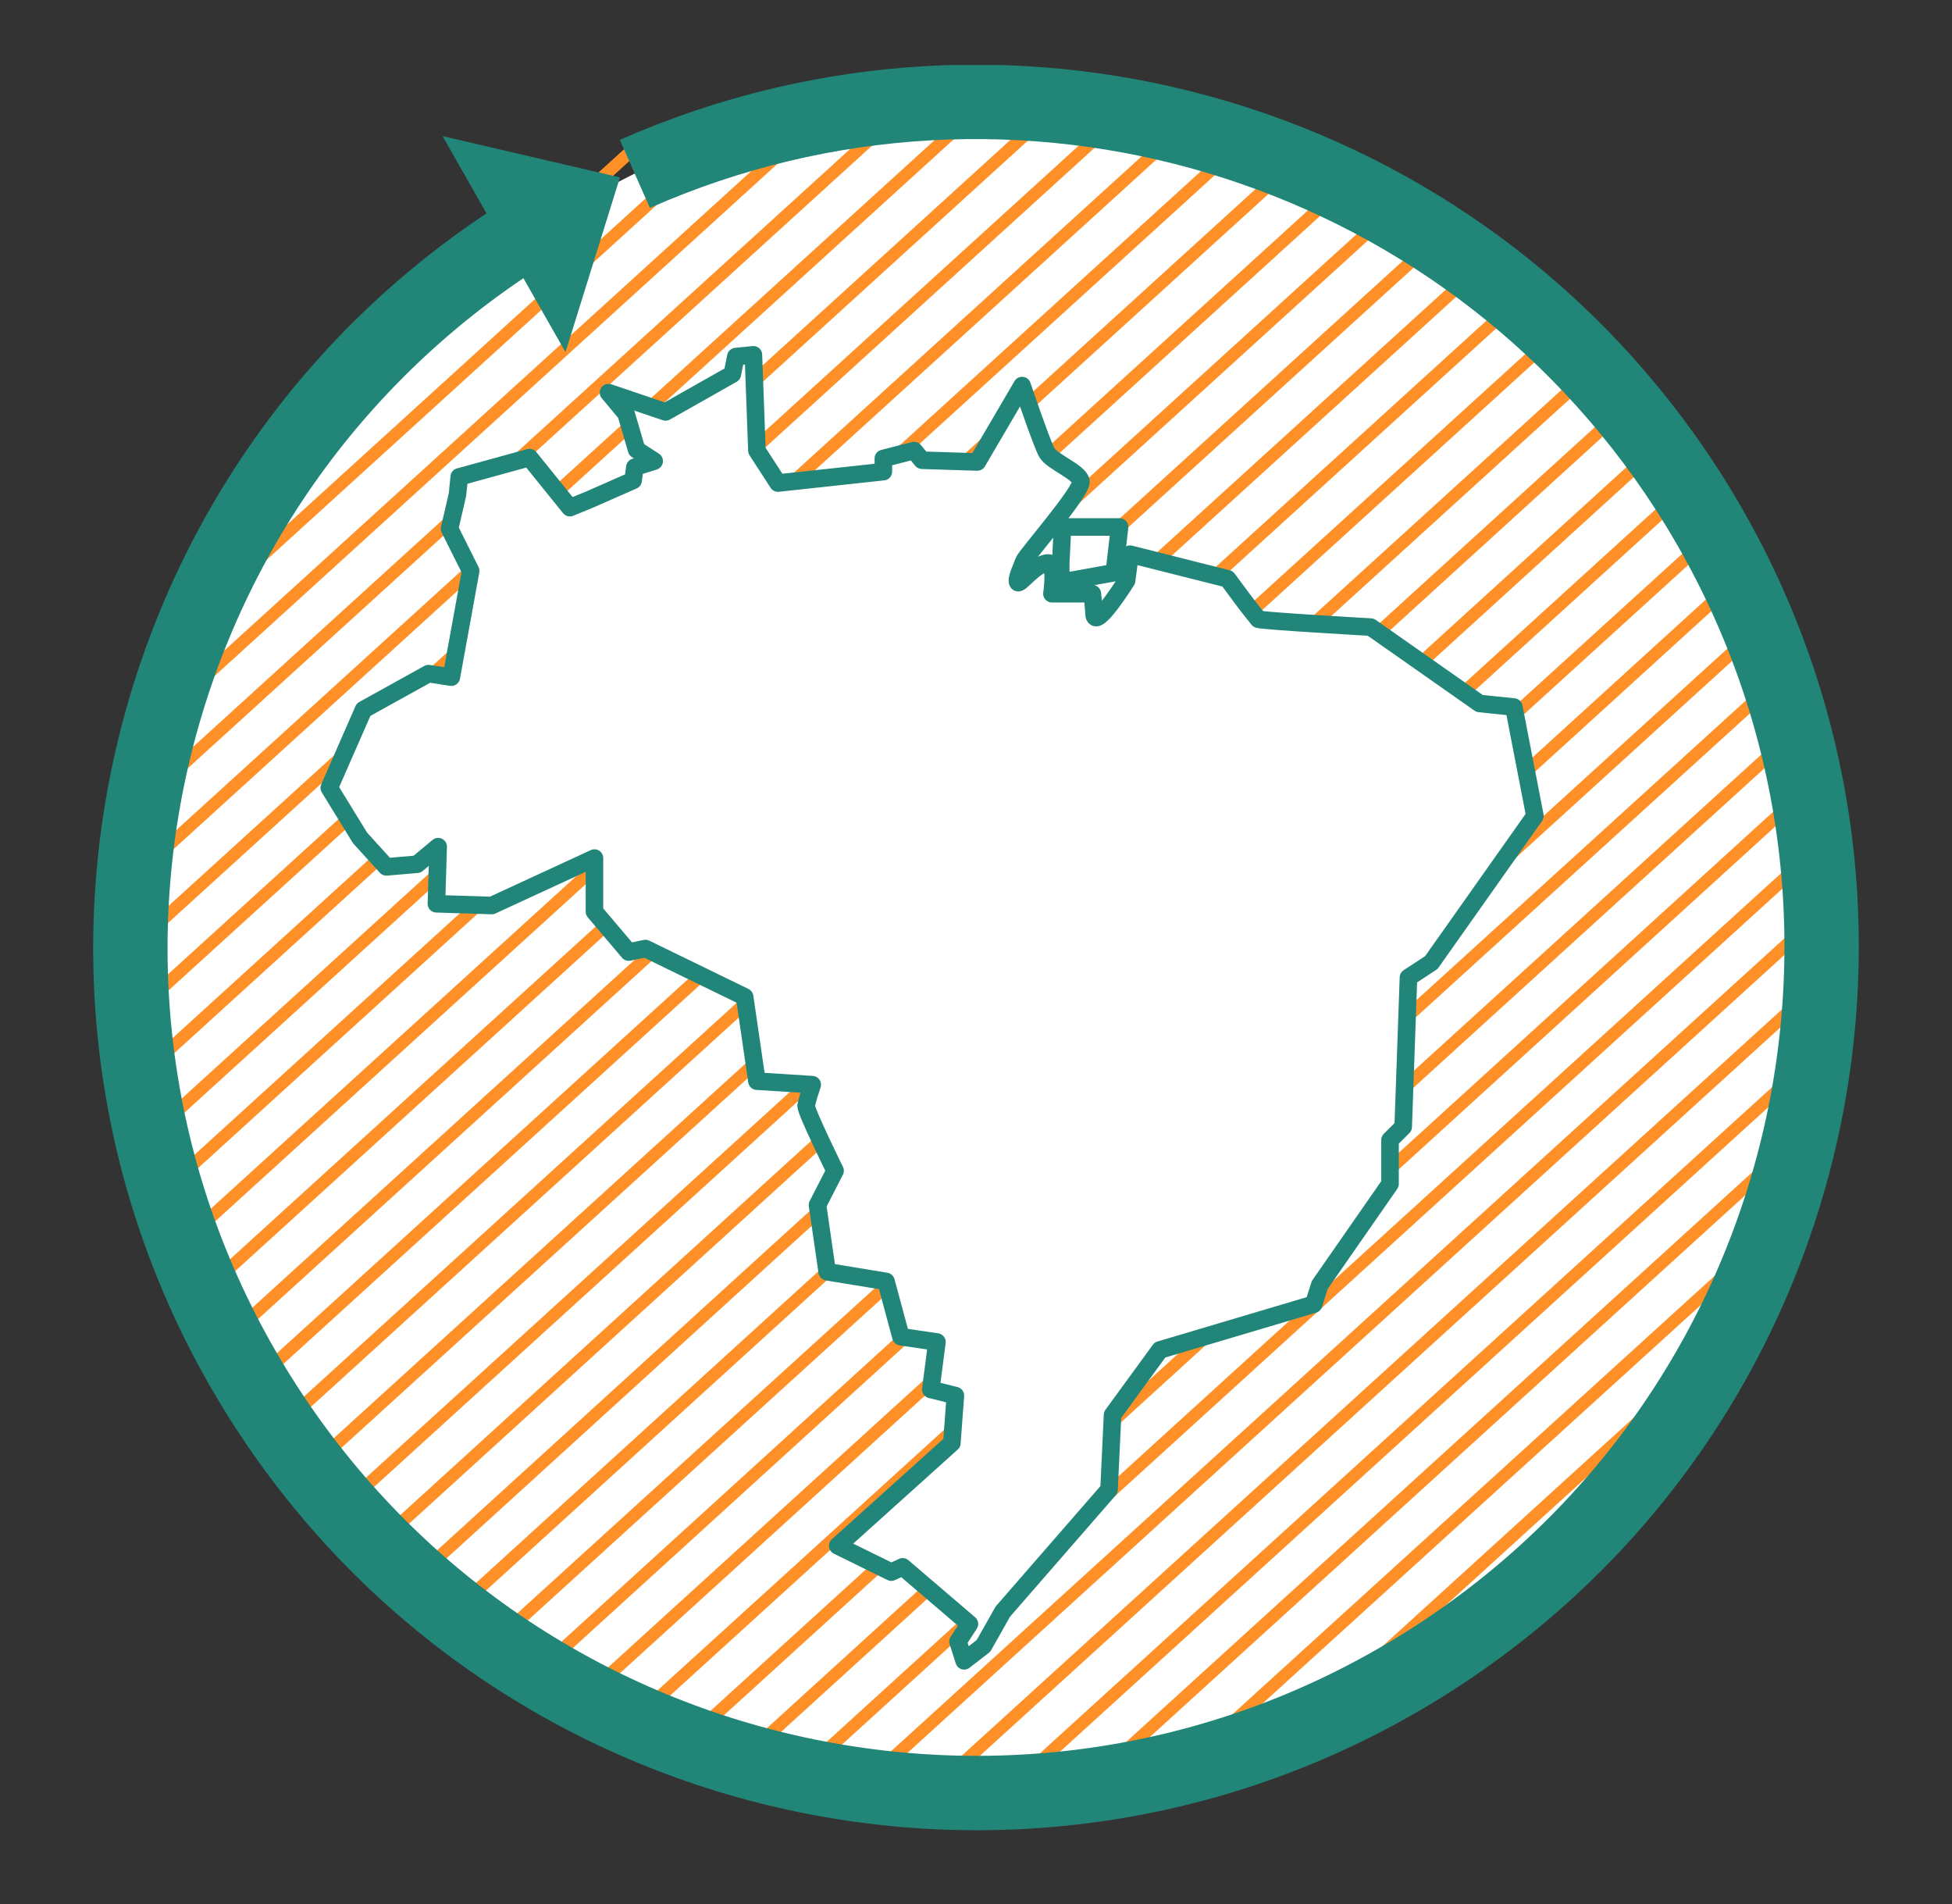
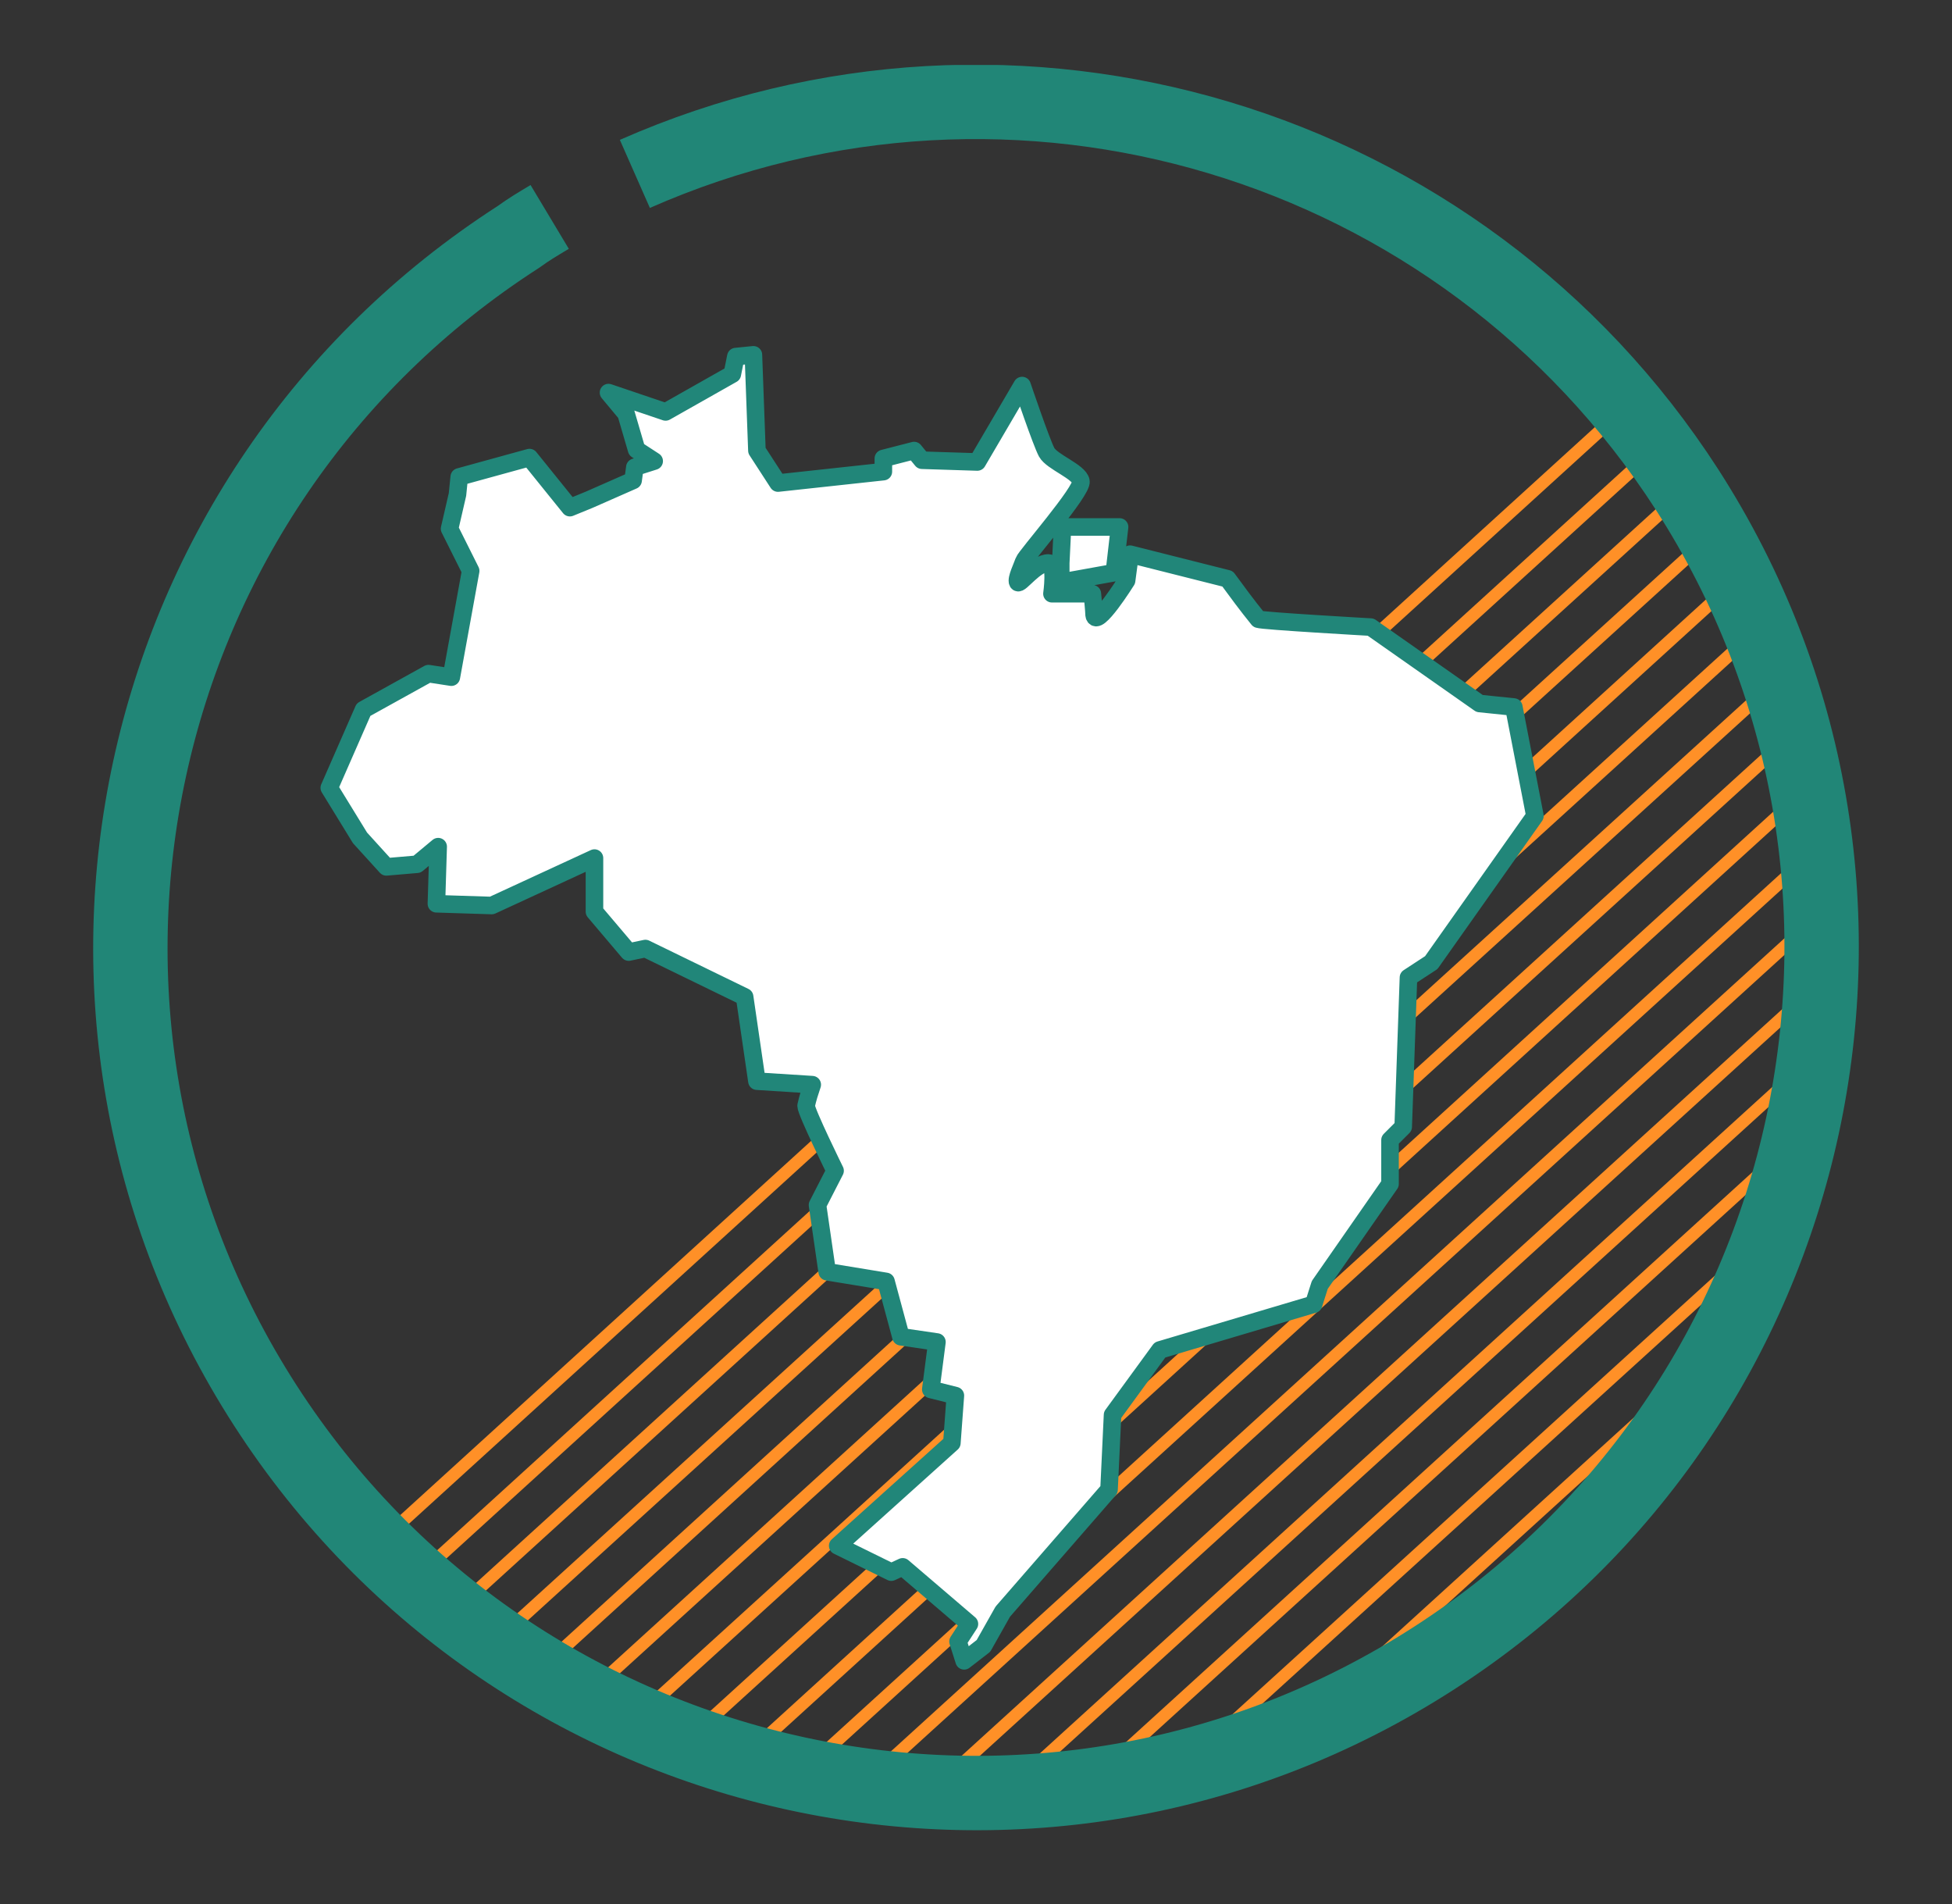
<svg xmlns="http://www.w3.org/2000/svg" xmlns:xlink="http://www.w3.org/1999/xlink" version="1.1" id="Layer_1" x="0px" y="0px" viewBox="0 0 222.3 216.8" style="enable-background:new 0 0 222.3 216.8;" xml:space="preserve">
  <rect x="0" y="0" width="222.3" height="216.8" fill="#333333" stroke="none" />
  <style type="text/css">
	.st0{clip-path:url(#SVGID_2_);}
	.st1{fill:#FFFFFF;}
	.st2{clip-path:url(#SVGID_4_);}
	.st3{fill:none;stroke:#218677;stroke-width:1.42;stroke-linecap:round;stroke-linejoin:round;}
	.st4{clip-path:url(#SVGID_6_);}
	.st5{fill:none;stroke:#FF9027;stroke-width:1.4;stroke-linecap:round;stroke-linejoin:round;}
	.st6{clip-path:url(#SVGID_8_);}
	.st7{clip-path:url(#SVGID_10_);}
	.st8{fill:none;stroke:#218677;stroke-width:8.47;}
	.st9{fill:#218677;}
	.st10{clip-path:url(#SVGID_12_);}
	.st11{fill:none;stroke:#218679;stroke-width:2;stroke-linejoin:round;}
</style>
  <g id="Layer_2_1_">
    <g id="Layer_1-2">
      <g id="Group_1940">
        <g>
          <defs>
            <rect id="SVGID_1_" x="10.2" y="7.4" width="201.9" height="201.9" />
          </defs>
          <clipPath id="SVGID_2_">
            <use xlink:href="#SVGID_1_" style="overflow:visible;" />
          </clipPath>
          <g class="st0">
            <g id="Group_1926">
              <g id="Group_1925">
-                 <path id="Path_3909" class="st1" d="M72.2,19.8l-9.6,4.9c-1.5,0.8-2.2,1.3-3.6,2.2C14.2,55.7,1.3,115.3,30.1,160.1         s88.4,57.7,133.1,28.9s57.7-88.4,28.9-133.1C166.4,15.9,115.6,0.7,72.2,19.8" />
-               </g>
+                 </g>
            </g>
          </g>
        </g>
        <g>
          <defs>
            <path id="SVGID_3_" d="M72.2,19.8l-9.6,4.9c-1.5,0.8-2.2,1.3-3.6,2.2l0,0c-27.8,17.8-44.5,48.5-44.5,81.5l0,0       c0,53.4,43.3,96.7,96.8,96.7l0,0l0,0c53.4,0,96.7-43.3,96.7-96.7l0,0c0-53.4-43.3-96.7-96.7-96.8c0,0,0,0,0,0l0,0       C97.8,11.6,84.5,14.4,72.2,19.8" />
          </defs>
          <clipPath id="SVGID_4_">
            <use xlink:href="#SVGID_3_" style="overflow:visible;" />
          </clipPath>
          <g class="st2">
            <g id="Group_1928">
              <g id="Group_1927">
-                 <path id="Path_3911" class="st3" d="M4.3,204.3h219.4 M4.3,210.7h219.4" />
+                 <path id="Path_3911" class="st3" d="M4.3,204.3h219.4 M4.3,210.7" />
              </g>
            </g>
          </g>
        </g>
        <g>
          <defs>
            <path id="SVGID_5_" d="M11.5,106.4c0,54.3,44.1,98.4,98.4,98.4l0,0c54.3,0,98.4-44.1,98.4-98.4l0,0c0-54.3-44.1-98.4-98.4-98.4       l0,0C55.6,8.1,11.5,52.1,11.5,106.4" />
          </defs>
          <clipPath id="SVGID_6_">
            <use xlink:href="#SVGID_5_" style="overflow:visible;" />
          </clipPath>
          <g class="st4">
            <g id="Group_1931">
              <g id="Group_1929">
                <path id="Path_3913" class="st5" d="M31.8,186L197.2,35.4 M35.9,190.1L201.3,39.5 M39.9,194.2L205.4,43.6 M109.2,263.4         l165.4-150.6 M113.2,267.4l165.1-150.2 M117.3,271.5l164.9-150.1 M121.4,275.6l165-150.1 M125.4,279.7l165-150.1          M129.5,283.7l165-150.1 M133.6,287.8l165-150.1 M137.7,291.9l165-150.1 M44,198.2L209.5,47.7 M48.1,202.3L213.5,51.7          M52.1,206.4L217.6,55.8 M56.2,210.4L221.7,59.9 M60.3,214.5L225.7,64 M64.4,218.6L229.8,68 M68.4,222.7L233.9,72.1          M72.5,226.7L237.6,76.5 M76.6,230.8l165-150.1 M80.7,234.9l165-150.1 M84.7,238.9l165-150.1 M88.8,243L253.8,93 M92.9,247.1         L257.9,97 M96.9,251.2l165-150.1 M101,255.2l165-150.1 M105.1,259.3l165-150.1" />
              </g>
              <g id="Group_1930">
-                 <path id="Path_3914" class="st5" d="M-78.3,76.1L87.2-74.5 M-74.2,80.2L91.2-70.4 M-70.1,84.2L95.3-66.3 M-0.9,153.4         L164.5,2.9 M3.2,157.5L168.3,7.3 M7.2,161.6l165-150.1 M11.3,165.7l165-150.1 M15.4,169.7l165-150.1 M19.4,173.8l165-150.1          M23.5,177.9l165-150.1 M27.6,182l165-150.1 M-66.1,88.3L99.4-62.3 M-62,92.4L103.5-58.2 M-57.9,96.4L107.5-54.1          M-53.9,100.5L111.6-50 M-49.8,104.6L115.7-46 M-45.7,108.7L119.7-41.9 M-41.6,112.7L123.8-37.8 M-37.6,116.8L127.5-33.4          M-33.5,120.9l165-150.1 M-29.4,125l165-150.1 M-25.3,129l165-150.1 M-21.3,133.1L143.7-17 M-17.2,137.2l165-150.1          M-13.1,141.2l165-150.1 M-9.1,145.3l165-150.1 M-5,149.4L160-0.7" />
-               </g>
+                 </g>
            </g>
          </g>
        </g>
        <g>
          <defs>
            <path id="SVGID_7_" d="M72.2,19.8l-9.6,4.9c-1.5,0.8-2.2,1.3-3.6,2.2l0,0c-27.8,17.8-44.5,48.5-44.5,81.5l0,0       c0,53.4,43.3,96.7,96.8,96.7l0,0l0,0c53.4,0,96.7-43.3,96.7-96.7l0,0c0-53.4-43.3-96.7-96.7-96.8c0,0,0,0,0,0l0,0       C97.8,11.6,84.5,14.4,72.2,19.8" />
          </defs>
          <clipPath id="SVGID_8_">
            <use xlink:href="#SVGID_7_" style="overflow:visible;" />
          </clipPath>
          <g class="st6">
            <g id="Group_1933">
              <g id="Group_1932">
                <path id="Path_3916" class="st3" d="M4.3,204.3h219.4 M4.3,210.7h219.4" />
              </g>
            </g>
          </g>
        </g>
        <g>
          <defs>
            <rect id="SVGID_9_" x="10.2" y="7.4" width="201.9" height="201.9" />
          </defs>
          <clipPath id="SVGID_10_">
            <use xlink:href="#SVGID_9_" style="overflow:visible;" />
          </clipPath>
          <g class="st7">
            <g id="Group_1935">
              <g id="Group_1934">
                <path id="Path_3918" class="st8" d="M62.6,24.7C61.1,25.6,60.4,26,59,27C14.3,55.8,1.4,115.3,30.2,160s88.4,57.6,133.1,28.8         s57.6-88.4,28.8-133.1c-25.7-39.8-76.5-55-119.8-35.9" />
              </g>
            </g>
          </g>
        </g>
        <g id="Group_1936">
-           <path id="Path_3920" class="st9" d="M70.6,20.2l-20.2-4.7l14,24.6L70.6,20.2z" />
-         </g>
+           </g>
        <g>
          <defs>
            <rect id="SVGID_11_" x="35.3" y="38.4" width="141.5" height="152.4" />
          </defs>
          <clipPath id="SVGID_12_">
            <use xlink:href="#SVGID_11_" style="overflow:visible;" />
          </clipPath>
          <g class="st10">
            <g id="Group_1939">
              <g id="Group_1937">
                <path id="Path_3921" class="st1" d="M127.5,60h-6.5l-0.2,4.1v2.2l6.1-1.1L127.5,60z M116.4,43.9c0,0,2.2,6.5,2.8,7.6         s3.7,2.2,3.9,3.3s-6.3,8.5-6.5,9.1c-0.2,0.6-0.9,2-0.7,2.4s2-2.2,3.5-2.2c0.9,0,0.4,3.5,0.4,3.5h4.6c0,0,0.2,2,0.2,2.4         c0.2,1.7,3.7-3.9,3.7-3.9l0.4-3l11.1,2.8c1.1,1.5,2.2,3,3.5,4.6c0.4,0.2,12.8,0.9,12.8,0.9l12.4,8.7l3.9,0.4l2.4,12.4         l-11.8,16.7l-2.6,1.7l-0.6,17l-1.5,1.5v5l-8,11.5l-0.7,2.2l-17.5,5.2l-5.4,7.4l-0.4,8.5l-12.1,13.9l-2.2,3.9l-2.2,1.7         l-0.7-2.2l1.3-2l-7.6-6.5l-1.3,0.6l-6.1-3l13-11.7l0.4-5.4l-2.8-0.7l0.7-5.4l-4.1-0.6l-1.7-6.3l-6.7-1.1l-1.1-7.6l2-3.9         c0,0-3.3-6.7-3.3-7.4c0.2-0.9,0.4-1.5,0.7-2.4l-6.3-0.4l-1.4-9.6L73.5,108l-1.9,0.4l-3.9-4.6v-6.1l-11.7,5.4l-6.3-0.2         l0.2-6.5l-2.4,2L44,98.7l-3-3.3l-3.5-5.7l3.9-8.9l7.4-4.1l2.6,0.4L53.6,65l-2.4-4.8l0.9-3.9l0.2-2l8-2.2l4.6,5.7l2.2-0.9         l5-2.2l0.2-1.5l2.2-0.7l-2-1.3l-1.2-4.1l-2-2.4l6.5,2.2l7.6-4.3l0.4-2l2-0.2l0.4,10.9l2.4,3.7l12-1.3v-1.5l3.5-0.9l0.9,1.1         l6.3,0.2L116.4,43.9z" />
              </g>
              <g id="Group_1938">
                <path id="Path_3922" class="st11" d="M127.5,60h-6.5l-0.2,4.1v2.2l6.1-1.1L127.5,60z M116.4,43.9c0,0,2.2,6.5,2.8,7.6         s3.7,2.2,3.9,3.3s-6.3,8.5-6.5,9.1c-0.2,0.6-0.9,2-0.7,2.4s2-2.2,3.5-2.2c0.9,0,0.4,3.5,0.4,3.5h4.6c0,0,0.2,2,0.2,2.4         c0.2,1.7,3.7-3.9,3.7-3.9l0.4-3l11.1,2.8c1.1,1.5,2.2,3,3.5,4.6c0.4,0.2,12.8,0.9,12.8,0.9l12.4,8.7l3.9,0.4l2.4,12.4         l-11.8,16.7l-2.6,1.7l-0.6,17l-1.5,1.5v5l-8,11.5l-0.7,2.2l-17.5,5.2l-5.4,7.4l-0.4,8.5l-12.1,13.9l-2.2,3.9l-2.2,1.7         l-0.7-2.2l1.3-2l-7.6-6.5l-1.3,0.6l-6.1-3l13-11.7l0.4-5.4l-2.8-0.7l0.7-5.4l-4.1-0.6l-1.7-6.3l-6.7-1.1l-1.1-7.6l2-3.9         c0,0-3.3-6.7-3.3-7.4c0.2-0.9,0.4-1.5,0.7-2.4l-6.3-0.4l-1.4-9.6L73.5,108l-1.9,0.4l-3.9-4.6v-6.1l-11.7,5.4l-6.3-0.2         l0.2-6.5l-2.4,2L44,98.7l-3-3.3l-3.5-5.7l3.9-8.9l7.4-4.1l2.6,0.4L53.6,65l-2.4-4.8l0.9-3.9l0.2-2l8-2.2l4.6,5.7l2.2-0.9         l5-2.2l0.2-1.5l2.2-0.7l-2-1.3l-1.2-4.1l-2-2.4l6.5,2.2l7.6-4.3l0.4-2l2-0.2l0.4,10.9l2.4,3.7l12-1.3v-1.5l3.5-0.9l0.9,1.1         l6.3,0.2L116.4,43.9z" />
              </g>
            </g>
          </g>
        </g>
      </g>
    </g>
  </g>
</svg>